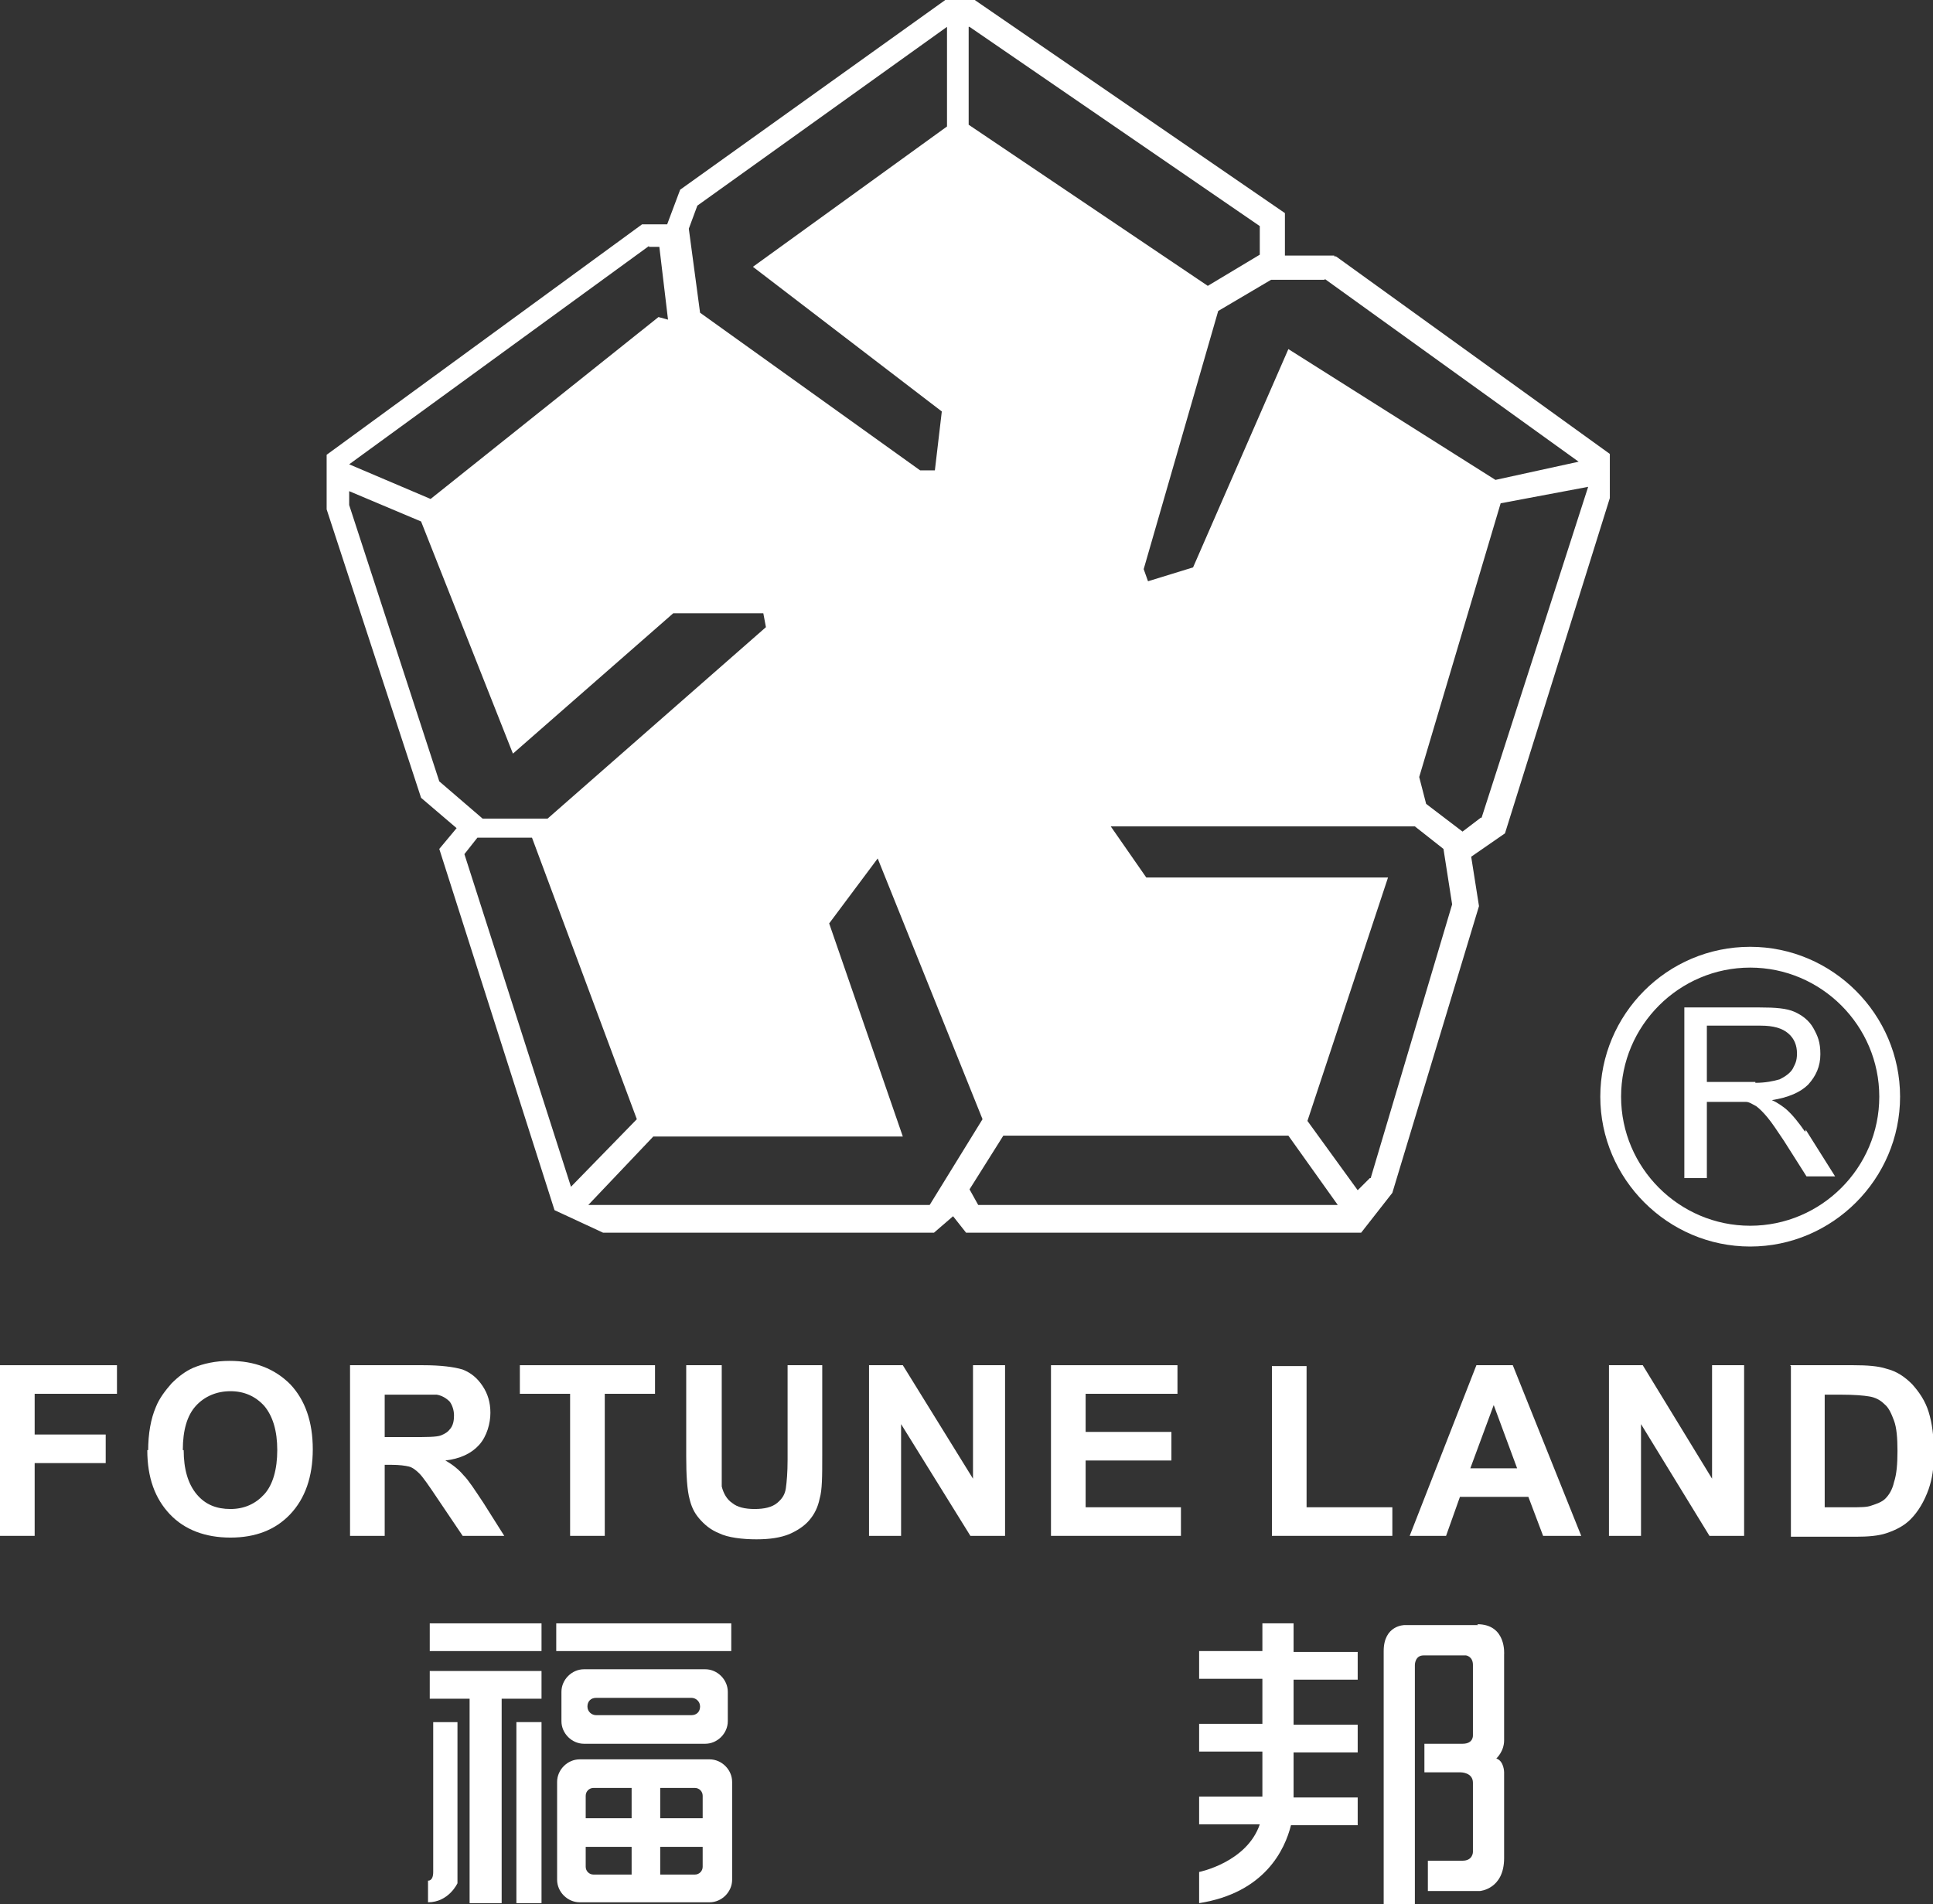
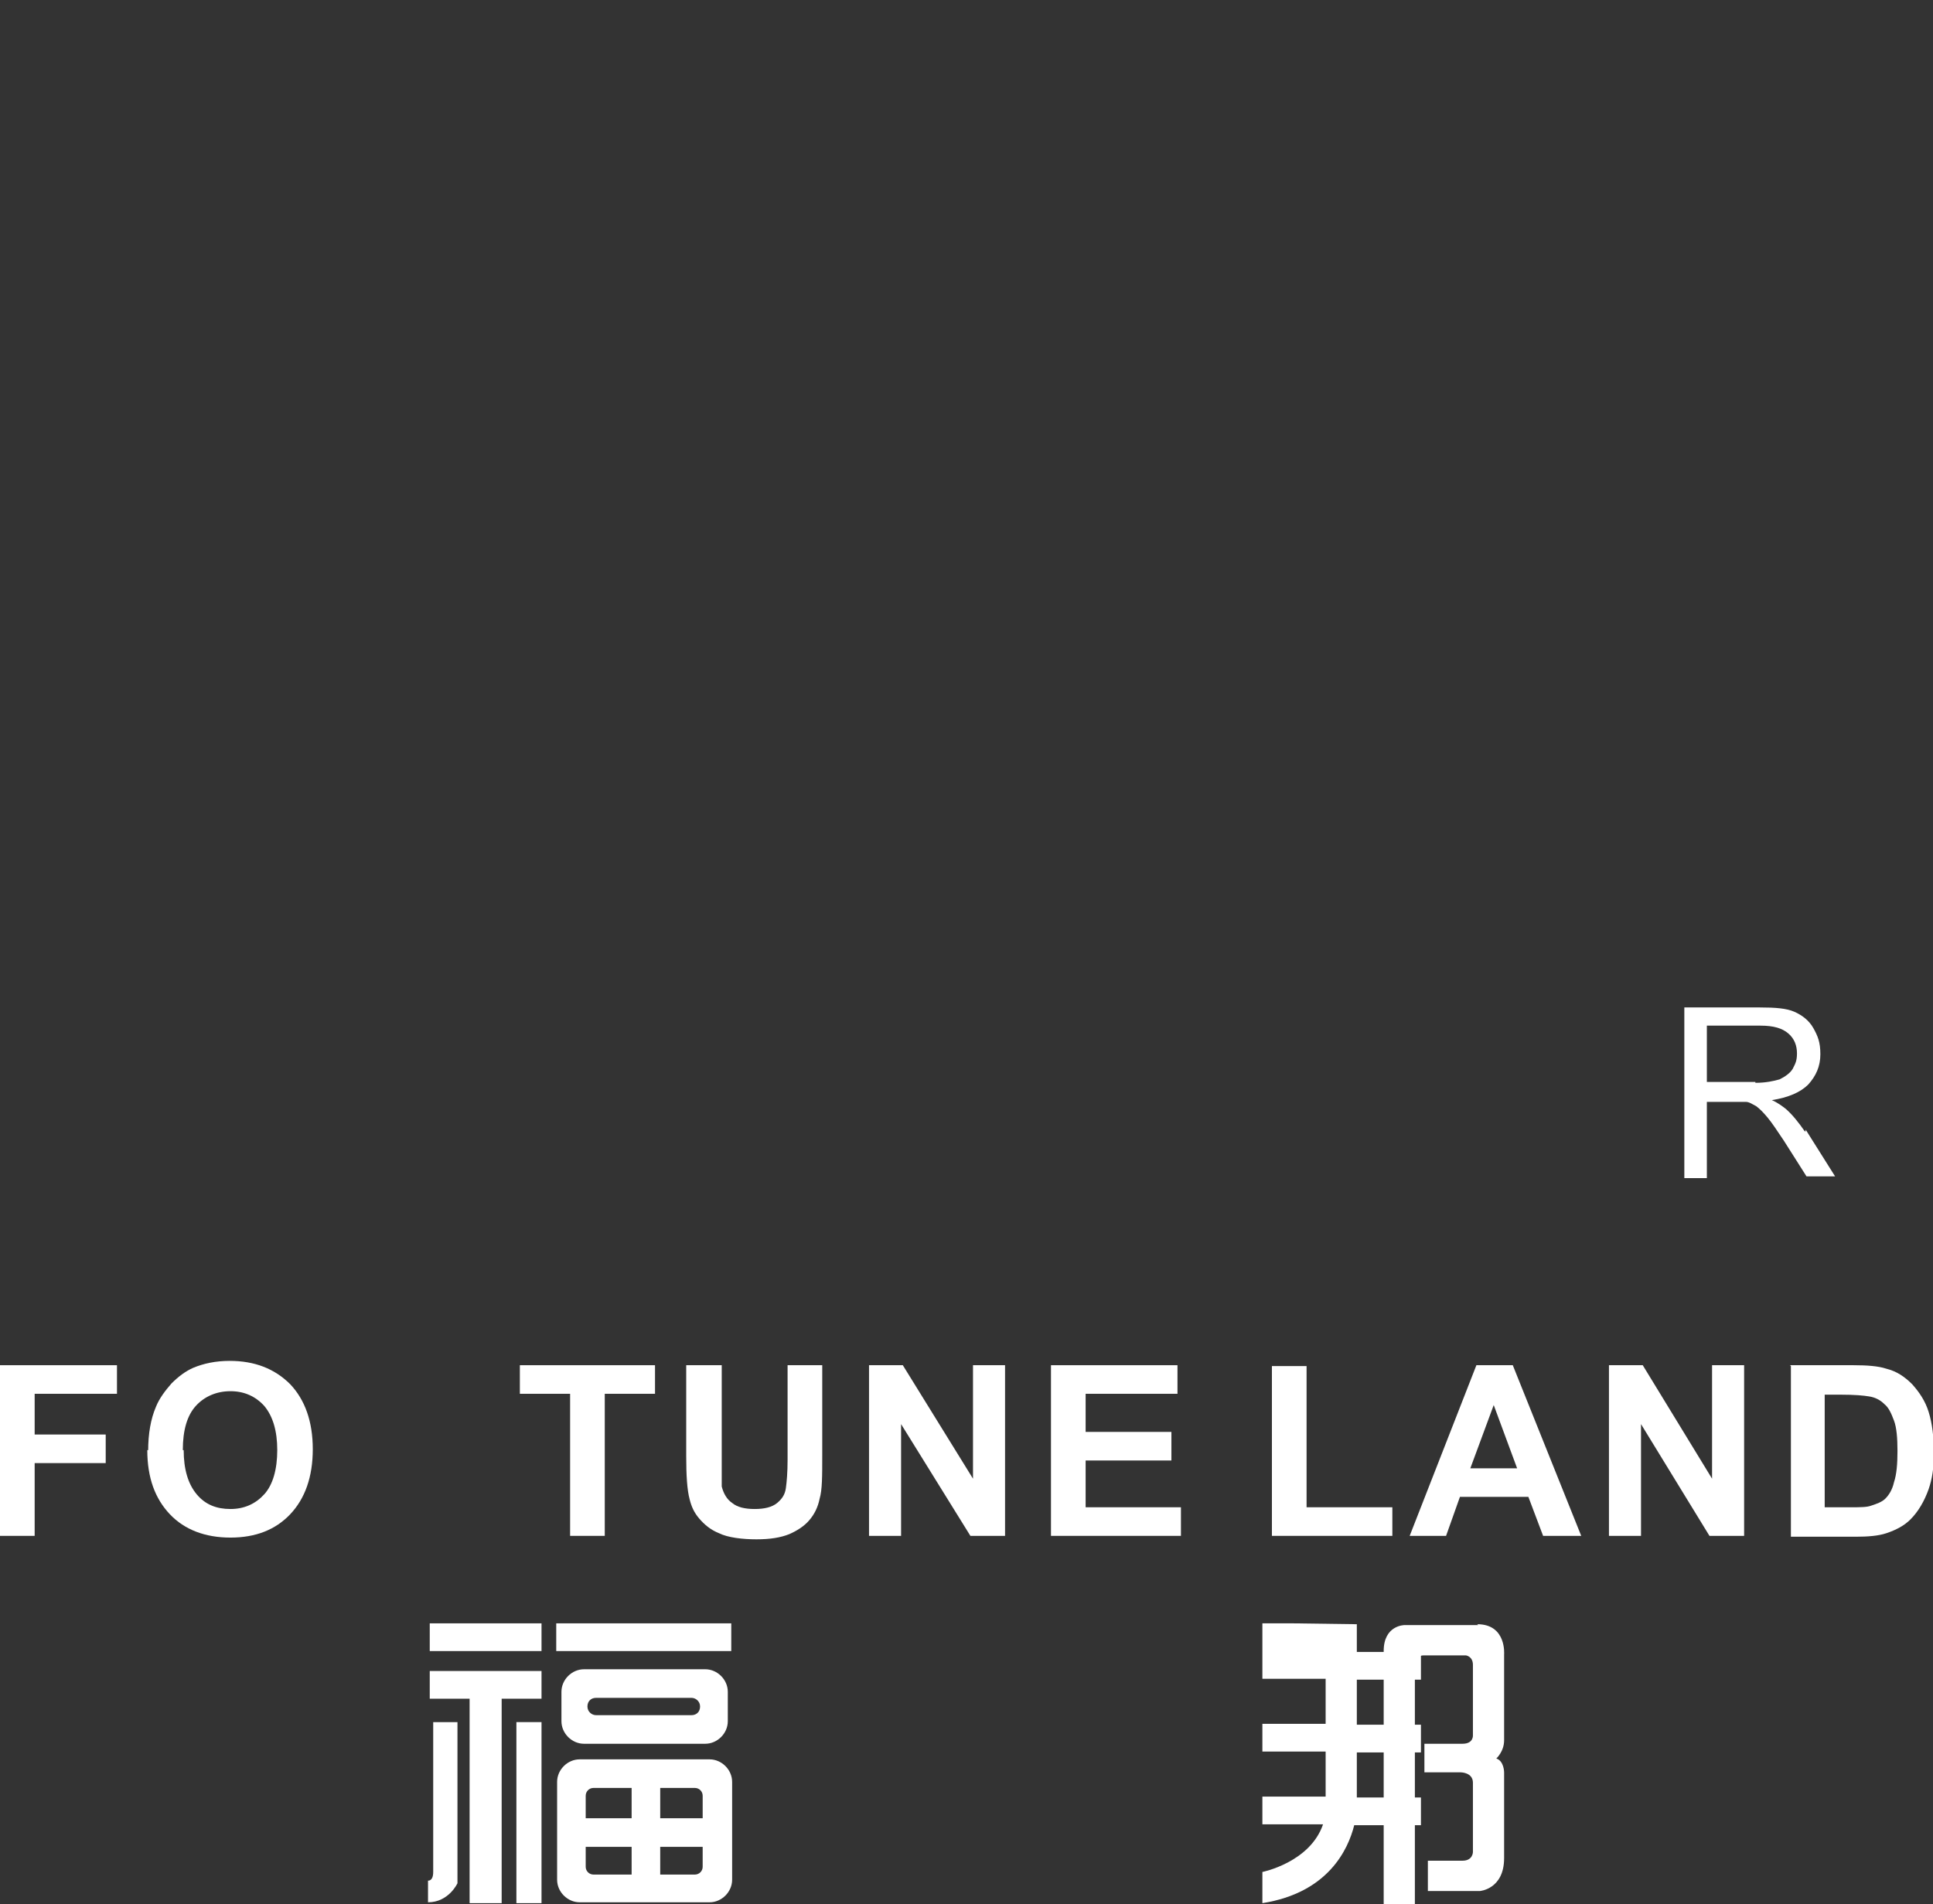
<svg xmlns="http://www.w3.org/2000/svg" id="_图层_1" version="1.1" viewBox="0 0 223.1 219.8">
  <rect x="0" y="0" width="223.1" height="219.8" fill="#333333" stroke="none" />
  <defs>
    <style>
      .st0 {
        fill: #fff;
      }
    </style>
  </defs>
-   <path class="st0" d="M154,29.5h-5.7v-4.9L112.5,0h-3.4l-30.6,21.9-1.5,4h-2.9l-36.4,26.6v6.3l10.9,33.3,4.1,3.5-2,2.4,13.3,41.7,5.6,2.6h38.2l2.2-1.9,1.5,1.9h45.6l3.6-4.6,10-33.1-.9-5.7,3.9-2.7,12.1-38.7v-5.1l-31.6-22.8h-.2ZM152.9,32.2h0l29.3,21.1-9.6,2.1-23.9-15.1-11,25.2-5.2,1.6-.5-1.4,8.6-29.8,6.1-3.6h6.2,0ZM111.9,3.1h0l33.5,23v3.3l-6,3.6-27.6-18.6V3.1h.1ZM80.4,23.8h0L109.3,3.1v11.5l-22.4,16.2,21.8,16.7-.8,6.8h-1.7l-25.4-18.2-1.3-9.7,1-2.7h0ZM74.9,28.5h1.2l1,8.4-1.1-.3-26.3,21-9.4-4,34.6-25.2h0ZM50.7,90.2h0l-10.4-31.9v-1.6l8.3,3.5,10.6,26.8,18.5-16.2h10.4l.3,1.6-25.2,22.1h-7.5l-5-4.3h0ZM53.6,98.6h0l1.5-1.9h6.3l12.1,32.5-7.6,7.8s-12.3-38.4-12.3-38.4ZM107.3,139.1h-39.4l7.5-7.9h28.8l-8.5-24.6,5.6-7.5,12.1,30.1-6.1,9.9h0ZM112.9,139.1h0l-1-1.8,3.9-6.2h32.9l5.7,8h-41.5ZM158.1,136h0l-1.4,1.4-5.8-8,9.3-28.1h-27.9l-4.1-5.9h35.1l3.3,2.6,1,6.4-9.4,31.6h-.1ZM170.9,94.4h0l-2.1,1.6-4.2-3.2-.8-3.1,9.4-31.6,10.1-1.9-12.3,38.2h0Z" />
  <g>
    <polygon class="st0" points="84.4 187.4 64.2 187.4 64.2 190.6 84.4 190.6 84.4 187.4" />
    <polygon class="st0" points="49.6 190.6 62.5 190.6 62.5 187.4 49.6 187.4 49.6 190.6" />
    <polygon class="st0" points="49.6 196.1 54.2 196.1 54.2 219.7 57.9 219.7 57.9 196.1 62.5 196.1 62.5 192.9 49.6 192.9 49.6 196.1" />
    <polygon class="st0" points="59.6 219.7 62.5 219.7 62.5 198.8 59.6 198.8 59.6 219.7" />
    <path class="st0" d="M50,216.1c0,1.1-.6,1-.6,1v2.5c2.4,0,3.4-2.2,3.4-2.2v-18.6h-2.8s0,16.2,0,17.3Z" />
-     <path class="st0" d="M149.3,187.4h-3.6v3.2h-7.3v3.2h7.3v5.2h-7.3v3.2h7.3v5.2h-7.3v3.2h7c-1.5,4.4-7,5.5-7,5.5v3.6c7.6-1.2,9.9-6.2,10.6-9h7.7v-3.2h-7.4v-5.2h7.4v-3.2h-7.4v-5.2h7.4v-3.2h-7.4v-3.2h0Z" />
+     <path class="st0" d="M149.3,187.4h-3.6v3.2v3.2h7.3v5.2h-7.3v3.2h7.3v5.2h-7.3v3.2h7c-1.5,4.4-7,5.5-7,5.5v3.6c7.6-1.2,9.9-6.2,10.6-9h7.7v-3.2h-7.4v-5.2h7.4v-3.2h-7.4v-5.2h7.4v-3.2h-7.4v-3.2h0Z" />
    <path class="st0" d="M170.6,187.6h-8.5s-2.4,0-2.4,3v29.2h3.6v-27.6s0-1.1,1-1.1h4.9s.8.1.8,1.1v8.1s.1,1-1.2,1h-4.4v3.3h4.2s1.4,0,1.4,1.2v8s0,1-1.2,1h-4v3.5h6s2.8-.2,2.8-3.8v-9.9s0-1.3-.9-1.6c0,0,.9-.8.9-2.1v-9.9s.3-3.5-3.1-3.5h0Z" />
    <path class="st0" d="M67.4,192.7c-1.4,0-2.6,1.2-2.6,2.6v3.4c0,1.4,1.2,2.6,2.6,2.6h14c1.4,0,2.6-1.2,2.6-2.6v-3.4c0-1.4-1.2-2.6-2.6-2.6h-14ZM79.8,198h-11c-.5,0-1-.4-1-1s.4-1,1-1h11c.5,0,1,.4,1,1s-.4,1-1,1Z" />
    <path class="st0" d="M81.9,203.1h-15c-1.4,0-2.6,1.2-2.6,2.6v11.3c0,1.4,1.2,2.6,2.6,2.6h15c1.4,0,2.6-1.2,2.6-2.6v-11.3c0-1.4-1.2-2.6-2.6-2.6ZM72.9,216.4h-4.4c-.5,0-.9-.4-.9-.9v-2.3h5.3v3.2ZM72.9,209.9h-5.3v-2.6c0-.5.4-.9.9-.9h4.4v3.5ZM81.1,215.5h0c0,.5-.4.9-.9.9h-4v-3.2h4.9v2.3ZM81.1,209.9h-4.9v-3.5h4c.5,0,.9.4.9.9v2.6Z" />
  </g>
-   <path class="st0" d="M202,109.3c-9.6,0-17.3,7.8-17.3,17.3s7.8,17.3,17.3,17.3,17.3-7.8,17.3-17.3-7.8-17.3-17.3-17.3ZM202,141.5h0c-8.2,0-14.9-6.7-14.9-14.9s6.7-14.9,14.9-14.9,14.9,6.7,14.9,14.9-6.7,14.9-14.9,14.9h0Z" />
  <path class="st0" d="M208.3,130.6c-.7-1-1.4-1.9-2.2-2.6-.4-.3-.9-.7-1.6-1,1.9-.3,3.3-.9,4.2-1.8.9-1,1.4-2.1,1.4-3.5s-.3-2.1-.8-3-1.3-1.5-2.2-1.9-2.2-.5-4-.5h-8.7v19.7h2.6v-8.8h4.5c.4,0,.8.3,1.2.5.4.3.8.7,1.3,1.3s1.1,1.5,1.9,2.7l2.6,4.1h3.3l-3.4-5.4h0v.2ZM202.6,124.9h-5.6v-6.5h6.2c1.5,0,2.5.3,3.2.9s1,1.4,1,2.3-.2,1.2-.5,1.8c-.3.5-.9.9-1.5,1.2-.7.2-1.6.4-2.8.4h0Z" />
  <g>
    <polygon class="st0" points="0 177.3 0 157.6 13.5 157.6 13.5 160.9 4 160.9 4 165.6 12.2 165.6 12.2 168.9 4 168.9 4 177.3 0 177.3" />
    <path class="st0" d="M17.1,167.5c0-2,.3-3.7.9-5.1.4-1,1.1-1.9,1.8-2.7.8-.8,1.6-1.4,2.5-1.8,1.2-.5,2.6-.8,4.2-.8,2.9,0,5.2.9,7,2.7,1.7,1.8,2.6,4.3,2.6,7.5s-.9,5.7-2.6,7.5c-1.7,1.8-4,2.7-6.9,2.7s-5.3-.9-7-2.7c-1.7-1.8-2.6-4.2-2.6-7.4h.1ZM21.2,167.4h0c0,2.2.5,3.9,1.5,5.1,1,1.2,2.3,1.7,3.9,1.7s2.9-.6,3.9-1.7c1-1.1,1.5-2.9,1.5-5.1s-.5-3.9-1.5-5.1c-1-1.1-2.3-1.7-3.9-1.7s-3,.6-4,1.7c-1,1.1-1.5,2.8-1.5,5.1h.1Z" />
-     <path class="st0" d="M40.4,177.3v-19.7h8.4c2.1,0,3.6.2,4.6.5,1,.4,1.7,1,2.3,1.9s.9,1.9.9,3.1-.4,2.7-1.3,3.7c-.9,1-2.2,1.6-3.9,1.8.9.5,1.6,1.1,2.1,1.7.6.6,1.3,1.7,2.3,3.2l2.4,3.8h-4.8l-2.9-4.3c-1-1.5-1.7-2.5-2.1-2.9-.4-.4-.8-.7-1.2-.8s-1.1-.2-2-.2h-.8v8.2h-4ZM44.4,165.9h2.9c1.9,0,3.1,0,3.6-.2s.8-.4,1.1-.8c.3-.4.4-.9.4-1.5s-.2-1.2-.5-1.6c-.4-.4-.9-.7-1.5-.8h-6v5h0Z" />
    <polygon class="st0" points="65.8 177.3 65.8 160.9 60 160.9 60 157.6 75.6 157.6 75.6 160.9 69.8 160.9 69.8 177.3 65.8 177.3" />
    <path class="st0" d="M79.3,157.6h4v10.7c0,1.7,0,2.8,0,3.3.2.8.6,1.5,1.2,1.9.6.5,1.5.7,2.6.7s2-.2,2.6-.7.9-1,1-1.7.2-1.8.2-3.3v-10.9h4v10.4c0,2.4,0,4-.3,5-.2,1-.6,1.8-1.2,2.5s-1.4,1.2-2.3,1.6c-1,.4-2.2.6-3.8.6s-3.3-.2-4.3-.7c-1-.4-1.7-1-2.3-1.7-.6-.7-.9-1.4-1.1-2.2-.3-1.1-.4-2.8-.4-5v-10.5h0Z" />
    <polygon class="st0" points="100.3 177.3 100.3 157.6 104.2 157.6 112.3 170.7 112.3 157.6 116 157.6 116 177.3 112 177.3 104 164.4 104 177.3 100.3 177.3" />
    <polygon class="st0" points="121.3 177.3 121.3 157.6 135.9 157.6 135.9 160.9 125.3 160.9 125.3 165.3 135.2 165.3 135.2 168.6 125.3 168.6 125.3 174 136.3 174 136.3 177.3 121.3 177.3" />
    <polygon class="st0" points="146.8 177.3 146.8 157.7 150.8 157.7 150.8 174 160.7 174 160.7 177.3 146.8 177.3" />
    <path class="st0" d="M182.4,177.3h-4.3l-1.7-4.5h-7.9l-1.6,4.5h-4.2l7.7-19.7h4.2l7.9,19.7h0ZM175.1,169.5h0l-2.7-7.3-2.7,7.3h5.4Z" />
    <polygon class="st0" points="185.7 177.3 185.7 157.6 189.6 157.6 197.6 170.7 197.6 157.6 201.3 157.6 201.3 177.3 197.3 177.3 189.4 164.4 189.4 177.3 185.7 177.3" />
    <path class="st0" d="M206.6,157.6h7.3c1.6,0,2.9.1,3.8.4,1.2.3,2.1.9,3,1.8.8.9,1.5,1.9,1.9,3.2s.6,2.8.6,4.7-.2,3-.6,4.2c-.5,1.4-1.2,2.6-2.1,3.5-.7.7-1.6,1.2-2.8,1.6-.9.3-2.1.4-3.5.4h-7.5v-19.7h0ZM210.6,160.9h0v13.1h3c1.1,0,1.9,0,2.4-.2.6-.2,1.2-.4,1.6-.8s.8-1,1-1.9c.3-.9.4-2.1.4-3.6s-.1-2.7-.4-3.5c-.3-.8-.6-1.5-1.1-1.9-.5-.5-1.1-.8-1.8-.9-.6-.1-1.6-.2-3.3-.2h-1.8,0Z" />
  </g>
</svg>